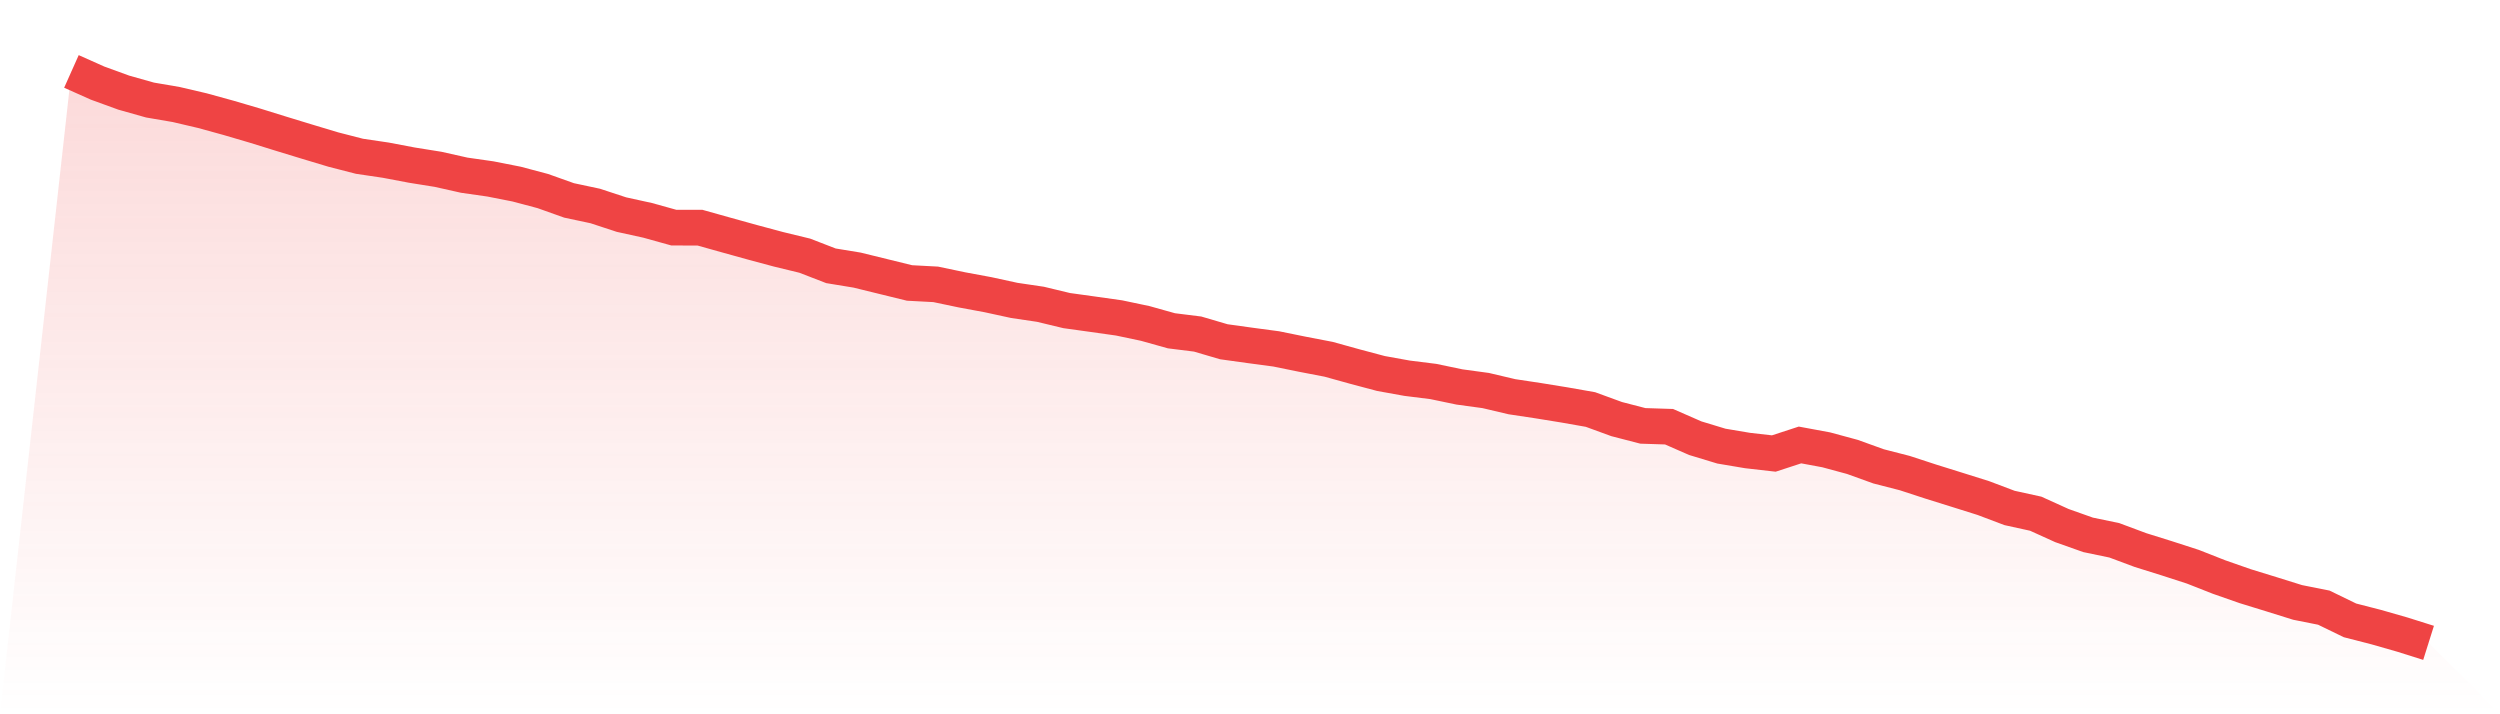
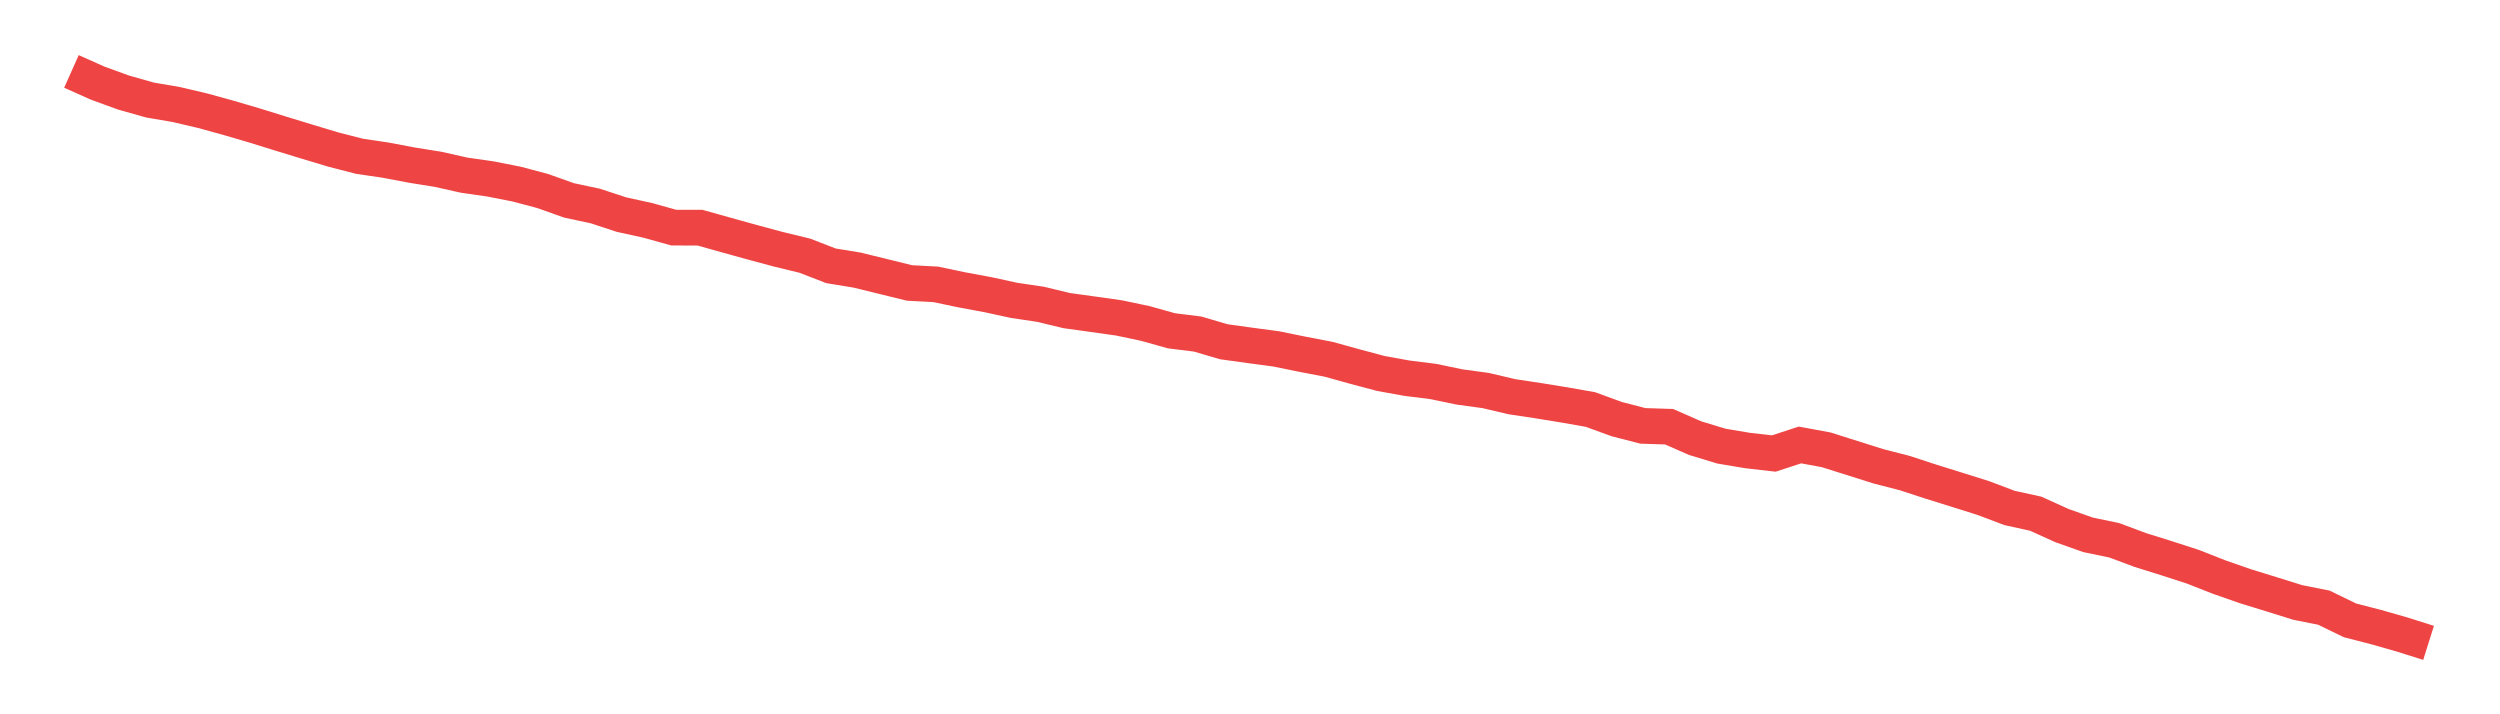
<svg xmlns="http://www.w3.org/2000/svg" viewBox="0 0 140 40">
  <defs>
    <linearGradient id="gradient" x1="0" x2="0" y1="0" y2="1">
      <stop offset="0%" stop-color="#ef4444" stop-opacity="0.2" />
      <stop offset="100%" stop-color="#ef4444" stop-opacity="0" />
    </linearGradient>
  </defs>
-   <path d="M4,4 L4,4 L5.467,4.655 L6.933,5.188 L8.4,5.602 L9.867,5.853 L11.333,6.196 L12.8,6.6 L14.267,7.031 L15.733,7.486 L17.2,7.934 L18.667,8.375 L20.133,8.752 L21.6,8.969 L23.067,9.247 L24.533,9.482 L26,9.811 L27.467,10.021 L28.933,10.31 L30.4,10.7 L31.867,11.223 L33.333,11.535 L34.8,12.017 L36.267,12.339 L37.733,12.747 L39.2,12.75 L40.667,13.161 L42.133,13.568 L43.6,13.962 L45.067,14.318 L46.533,14.885 L48,15.126 L49.467,15.486 L50.933,15.846 L52.4,15.924 L53.867,16.232 L55.333,16.504 L56.8,16.823 L58.267,17.04 L59.733,17.393 L61.2,17.597 L62.667,17.804 L64.133,18.113 L65.6,18.524 L67.067,18.707 L68.533,19.138 L70,19.342 L71.467,19.538 L72.933,19.837 L74.4,20.119 L75.867,20.526 L77.333,20.916 L78.8,21.181 L80.267,21.364 L81.733,21.67 L83.2,21.87 L84.667,22.216 L86.133,22.437 L87.6,22.675 L89.067,22.933 L90.533,23.469 L92,23.849 L93.467,23.896 L94.933,24.538 L96.4,24.983 L97.867,25.23 L99.333,25.397 L100.8,24.918 L102.267,25.19 L103.733,25.587 L105.2,26.116 L106.667,26.493 L108.133,26.972 L109.6,27.43 L111.067,27.891 L112.533,28.445 L114,28.767 L115.467,29.432 L116.933,29.952 L118.4,30.257 L119.867,30.804 L121.333,31.262 L122.8,31.737 L124.267,32.314 L125.733,32.826 L127.2,33.278 L128.667,33.736 L130.133,34.028 L131.6,34.741 L133.067,35.118 L134.533,35.538 L136,36 L140,40 L0,40 z" fill="url(#gradient)" />
-   <path d="M4,4 L4,4 L5.467,4.655 L6.933,5.188 L8.4,5.602 L9.867,5.853 L11.333,6.196 L12.8,6.6 L14.267,7.031 L15.733,7.486 L17.2,7.934 L18.667,8.375 L20.133,8.752 L21.6,8.969 L23.067,9.247 L24.533,9.482 L26,9.811 L27.467,10.021 L28.933,10.31 L30.4,10.7 L31.867,11.223 L33.333,11.535 L34.8,12.017 L36.267,12.339 L37.733,12.747 L39.2,12.75 L40.667,13.161 L42.133,13.568 L43.6,13.962 L45.067,14.318 L46.533,14.885 L48,15.126 L49.467,15.486 L50.933,15.846 L52.4,15.924 L53.867,16.232 L55.333,16.504 L56.8,16.823 L58.267,17.04 L59.733,17.393 L61.2,17.597 L62.667,17.804 L64.133,18.113 L65.6,18.524 L67.067,18.707 L68.533,19.138 L70,19.342 L71.467,19.538 L72.933,19.837 L74.4,20.119 L75.867,20.526 L77.333,20.916 L78.8,21.181 L80.267,21.364 L81.733,21.67 L83.2,21.87 L84.667,22.216 L86.133,22.437 L87.6,22.675 L89.067,22.933 L90.533,23.469 L92,23.849 L93.467,23.896 L94.933,24.538 L96.4,24.983 L97.867,25.23 L99.333,25.397 L100.8,24.918 L102.267,25.19 L103.733,25.587 L105.2,26.116 L106.667,26.493 L108.133,26.972 L109.6,27.43 L111.067,27.891 L112.533,28.445 L114,28.767 L115.467,29.432 L116.933,29.952 L118.4,30.257 L119.867,30.804 L121.333,31.262 L122.8,31.737 L124.267,32.314 L125.733,32.826 L127.2,33.278 L128.667,33.736 L130.133,34.028 L131.6,34.741 L133.067,35.118 L134.533,35.538 L136,36" fill="none" stroke="#ef4444" stroke-width="2" />
+   <path d="M4,4 L4,4 L5.467,4.655 L6.933,5.188 L8.4,5.602 L9.867,5.853 L11.333,6.196 L12.8,6.6 L14.267,7.031 L15.733,7.486 L17.2,7.934 L18.667,8.375 L20.133,8.752 L21.6,8.969 L23.067,9.247 L24.533,9.482 L26,9.811 L27.467,10.021 L28.933,10.31 L30.4,10.7 L31.867,11.223 L33.333,11.535 L34.8,12.017 L36.267,12.339 L37.733,12.747 L39.2,12.75 L40.667,13.161 L42.133,13.568 L43.6,13.962 L45.067,14.318 L46.533,14.885 L48,15.126 L49.467,15.486 L50.933,15.846 L52.4,15.924 L53.867,16.232 L55.333,16.504 L56.8,16.823 L58.267,17.04 L59.733,17.393 L61.2,17.597 L62.667,17.804 L64.133,18.113 L65.6,18.524 L67.067,18.707 L68.533,19.138 L70,19.342 L71.467,19.538 L72.933,19.837 L74.4,20.119 L75.867,20.526 L77.333,20.916 L78.8,21.181 L80.267,21.364 L81.733,21.67 L83.2,21.87 L84.667,22.216 L86.133,22.437 L87.6,22.675 L89.067,22.933 L90.533,23.469 L92,23.849 L93.467,23.896 L94.933,24.538 L96.4,24.983 L97.867,25.23 L99.333,25.397 L100.8,24.918 L102.267,25.19 L105.2,26.116 L106.667,26.493 L108.133,26.972 L109.6,27.43 L111.067,27.891 L112.533,28.445 L114,28.767 L115.467,29.432 L116.933,29.952 L118.4,30.257 L119.867,30.804 L121.333,31.262 L122.8,31.737 L124.267,32.314 L125.733,32.826 L127.2,33.278 L128.667,33.736 L130.133,34.028 L131.6,34.741 L133.067,35.118 L134.533,35.538 L136,36" fill="none" stroke="#ef4444" stroke-width="2" />
</svg>